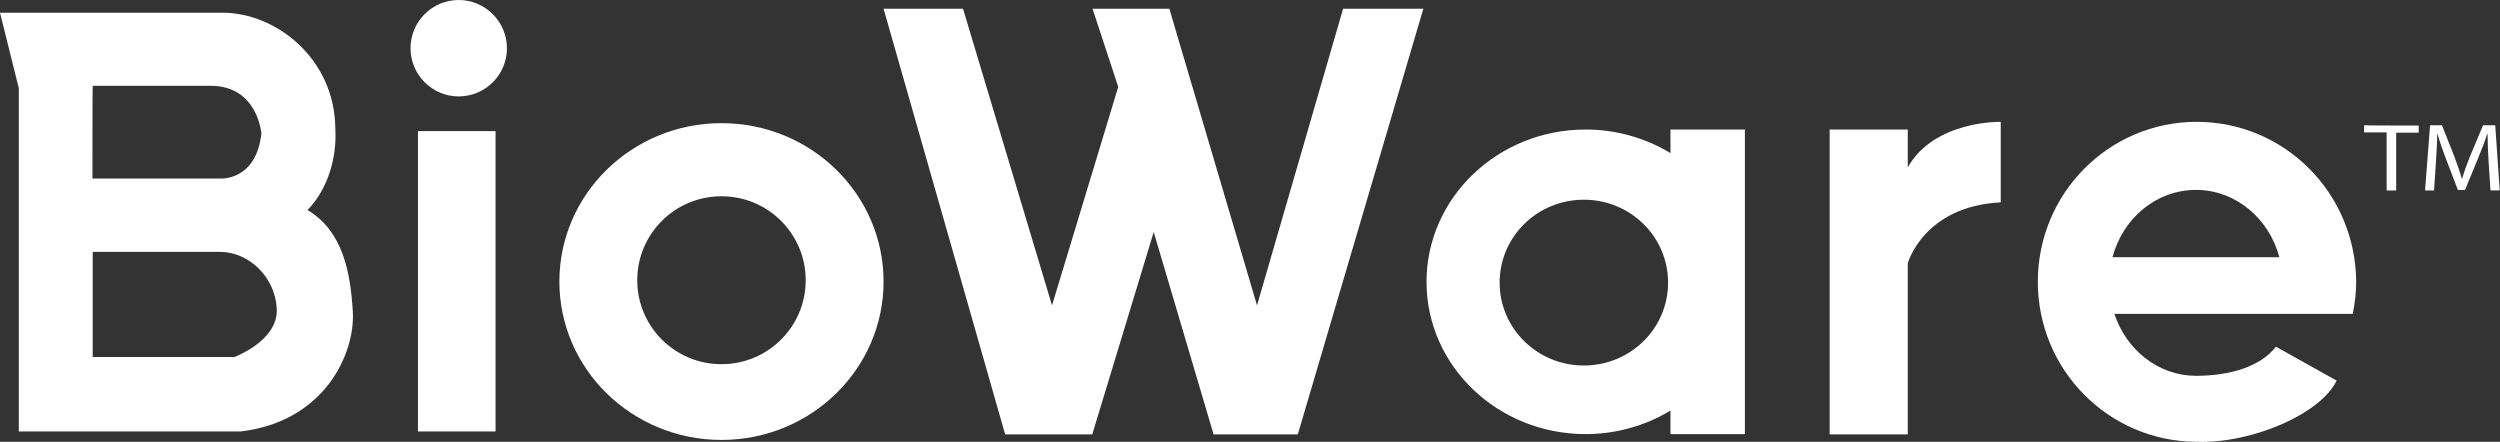
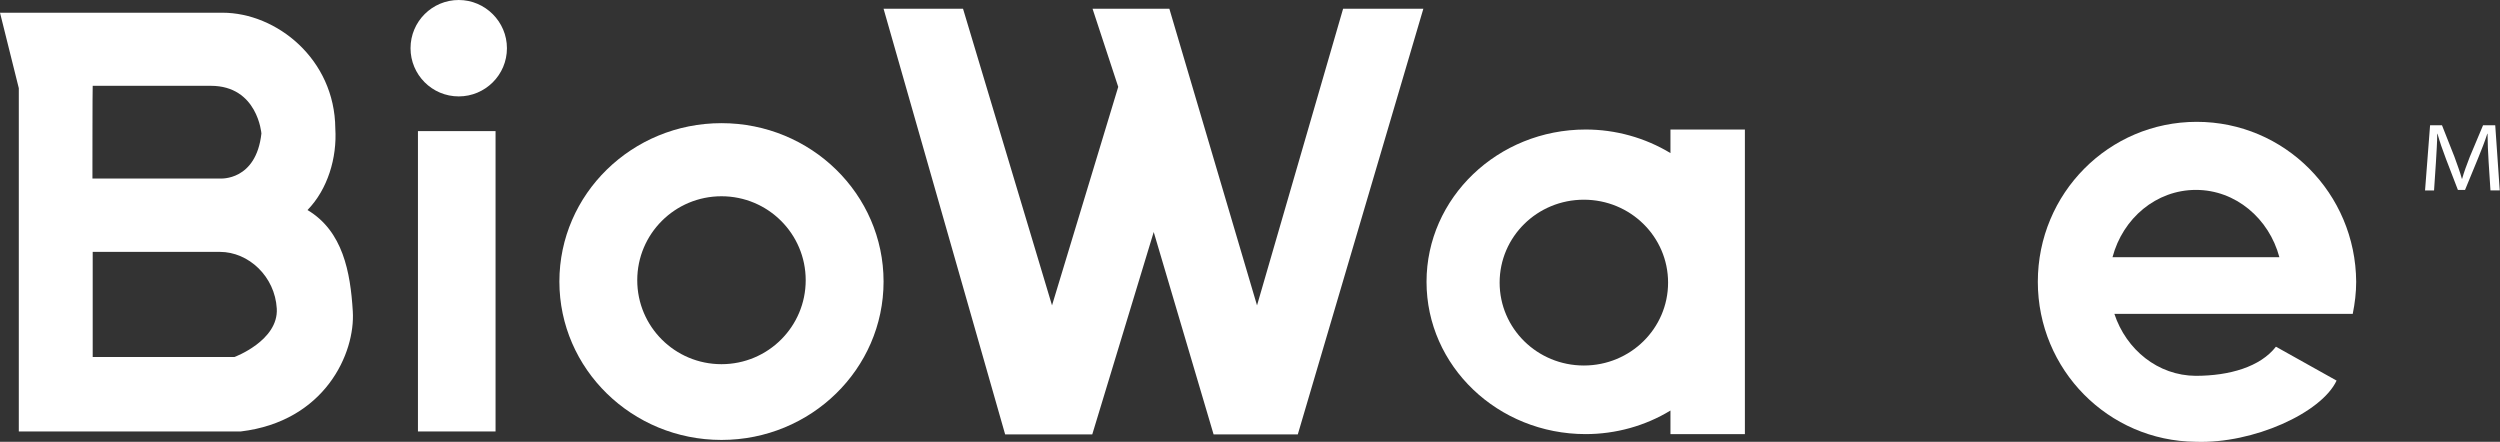
<svg xmlns="http://www.w3.org/2000/svg" version="1.1" id="Layer_2_00000111175202898376835730000009070955569188521859_" x="0px" y="0px" viewBox="0 0 943.9 166.8" style="enable-background:new 0 0 943.9 166.8;" xml:space="preserve">
  <rect x="0" y="0" width="943.9" height="166.8" fill="#333333" stroke="none" />
  <style type="text/css">
	.st0{fill:#FFFFFF;}
</style>
  <g id="Layer_1-2">
    <g id="layer1">
-       <path id="B" class="st0" d="M0,4.8l7.1,28.5v129.6h83.8c31.8-3.8,43.3-29.6,42.3-45.4c-0.9-14.7-3.7-30.2-17.1-38.2    c7.6-7.8,11.2-19.7,10.5-30.8C126.4,22.3,104.4,4.8,84,4.8C84,4.8,0,4.8,0,4.8z M35,32.4h44.6c17.7,0,19.1,18,19.1,18    c-2,18-15.5,17-15.5,17H34.9C34.9,67.5,34.9,32.4,35,32.4z M35,95.1h48c10.9,0,20.8,9.3,21.5,21.4c0.7,12.1-16,18.3-16,18.3H35    C35,134.8,35,95.1,35,95.1z" />
+       <path id="B" class="st0" d="M0,4.8l7.1,28.5v129.6h83.8c31.8-3.8,43.3-29.6,42.3-45.4c-0.9-14.7-3.7-30.2-17.1-38.2    c7.6-7.8,11.2-19.7,10.5-30.8C126.4,22.3,104.4,4.8,84,4.8C84,4.8,0,4.8,0,4.8z M35,32.4h44.6c17.7,0,19.1,18,19.1,18    c-2,18-15.5,17-15.5,17H34.9C34.9,67.5,34.9,32.4,35,32.4M35,95.1h48c10.9,0,20.8,9.3,21.5,21.4c0.7,12.1-16,18.3-16,18.3H35    C35,134.8,35,95.1,35,95.1z" />
      <path id="a" class="st0" d="M598.7,48.9c-33.2,0-60.1,25.8-60.1,57.5l0,0c0,31.8,26.9,57.5,60.1,57.5c11.3,0,22.5-3.1,32-8.9v8.9    h28.1v-115h-28.1v8.9C621.1,52,610,48.9,598.7,48.9z M598,75.4c17.6,0,31.8,14,31.8,31.3c0,17.3-14.2,31.3-31.8,31.3l0,0    c-17.6,0-31.8-14-31.8-31.3l0,0C566.2,89.4,580.4,75.4,598,75.4z" />
      <path id="o" class="st0" d="M272.4,46.5c-33.8,0-61.2,26.8-61.2,59.8l0,0c0,33,27.4,59.8,61.2,59.8l0,0    c33.8,0,61.2-26.8,61.2-59.8l0,0C333.6,73.3,306.2,46.5,272.4,46.5L272.4,46.5z M272.4,74.1c17.6,0,31.8,14.2,31.8,31.7    s-14.2,31.7-31.8,31.7s-31.8-14.2-31.8-31.7S254.8,74.1,272.4,74.1z" />
      <path id="e" class="st0" d="M829.4,46c-33.2,0-60,27-60,60.4c0,33.2,26.6,60.1,59.6,60.4c21.7,0.8,47.5-10.9,53.2-23.1l-22.9-12.8    c-5.9,7.6-17.5,11-30.3,11c-14.2-0.1-26.2-9.8-30.7-23.4h61.8v0h28.2c0.8-4,1.3-8,1.3-12.1C889.4,73,862.6,46,829.4,46L829.4,46    L829.4,46z M829.1,71.7c15,0,27.6,10.8,31.5,25.4h-63C801.5,82.4,814.1,71.7,829.1,71.7z" />
      <g id="TM">
        <path id="M" class="st0" d="M917.5,47.3l-1.9,24.6h3.4l0.7-10.5c0.2-3.7,0.5-7.8,0.5-10.9h0.1c0.8,2.9,1.9,6.1,3.2,9.5l4.5,11.7     h2.7l4.9-11.9c1.4-3.4,2.6-6.5,3.5-9.3h0.1c0,3.1,0.2,7.2,0.4,10.6l0.7,10.8h3.5l-1.7-24.6h-4.6l-5,11.9     c-1.2,3.1-2.2,5.8-2.9,8.3h-0.1c-0.7-2.6-1.7-5.2-2.8-8.3L922,47.3L917.5,47.3L917.5,47.3z" />
-         <path id="T" class="st0" d="M892.6,47.3V50h8.5v21.9h3.6V50.1h8.5v-2.7C913.2,47.4,892.6,47.4,892.6,47.3z" />
      </g>
-       <path id="r" class="st0" d="M755.4,46c0,0-25.1-0.6-35.1,17.2V48.9h-29.5V164h29.5V99.4c0,0,5.9-21.5,35.1-23    C755.4,76.4,755.4,46,755.4,46z" />
      <path id="W" class="st0" d="M333.6,3.3L379.5,164h32.9l23.2-76.4l22.6,76.4H490L537.4,3.3h-30.3l-32.5,112l-33.1-112h-29l9.7,29.5    l-25,82.5l-33.6-112H333.6L333.6,3.3z" />
      <g id="i">
        <path id="main" class="st0" d="M157.8,49.5v113.4h29.3V49.5H157.8z" />
        <path id="dot" class="st0" d="M173.2,0c-10,0-18.2,8.1-18.2,18.2l0,0c0,10,8.1,18.2,18.2,18.2l0,0c10,0,18.2-8.1,18.2-18.2l0,0     C191.4,8.2,183.2,0,173.2,0L173.2,0L173.2,0z" />
      </g>
    </g>
  </g>
</svg>